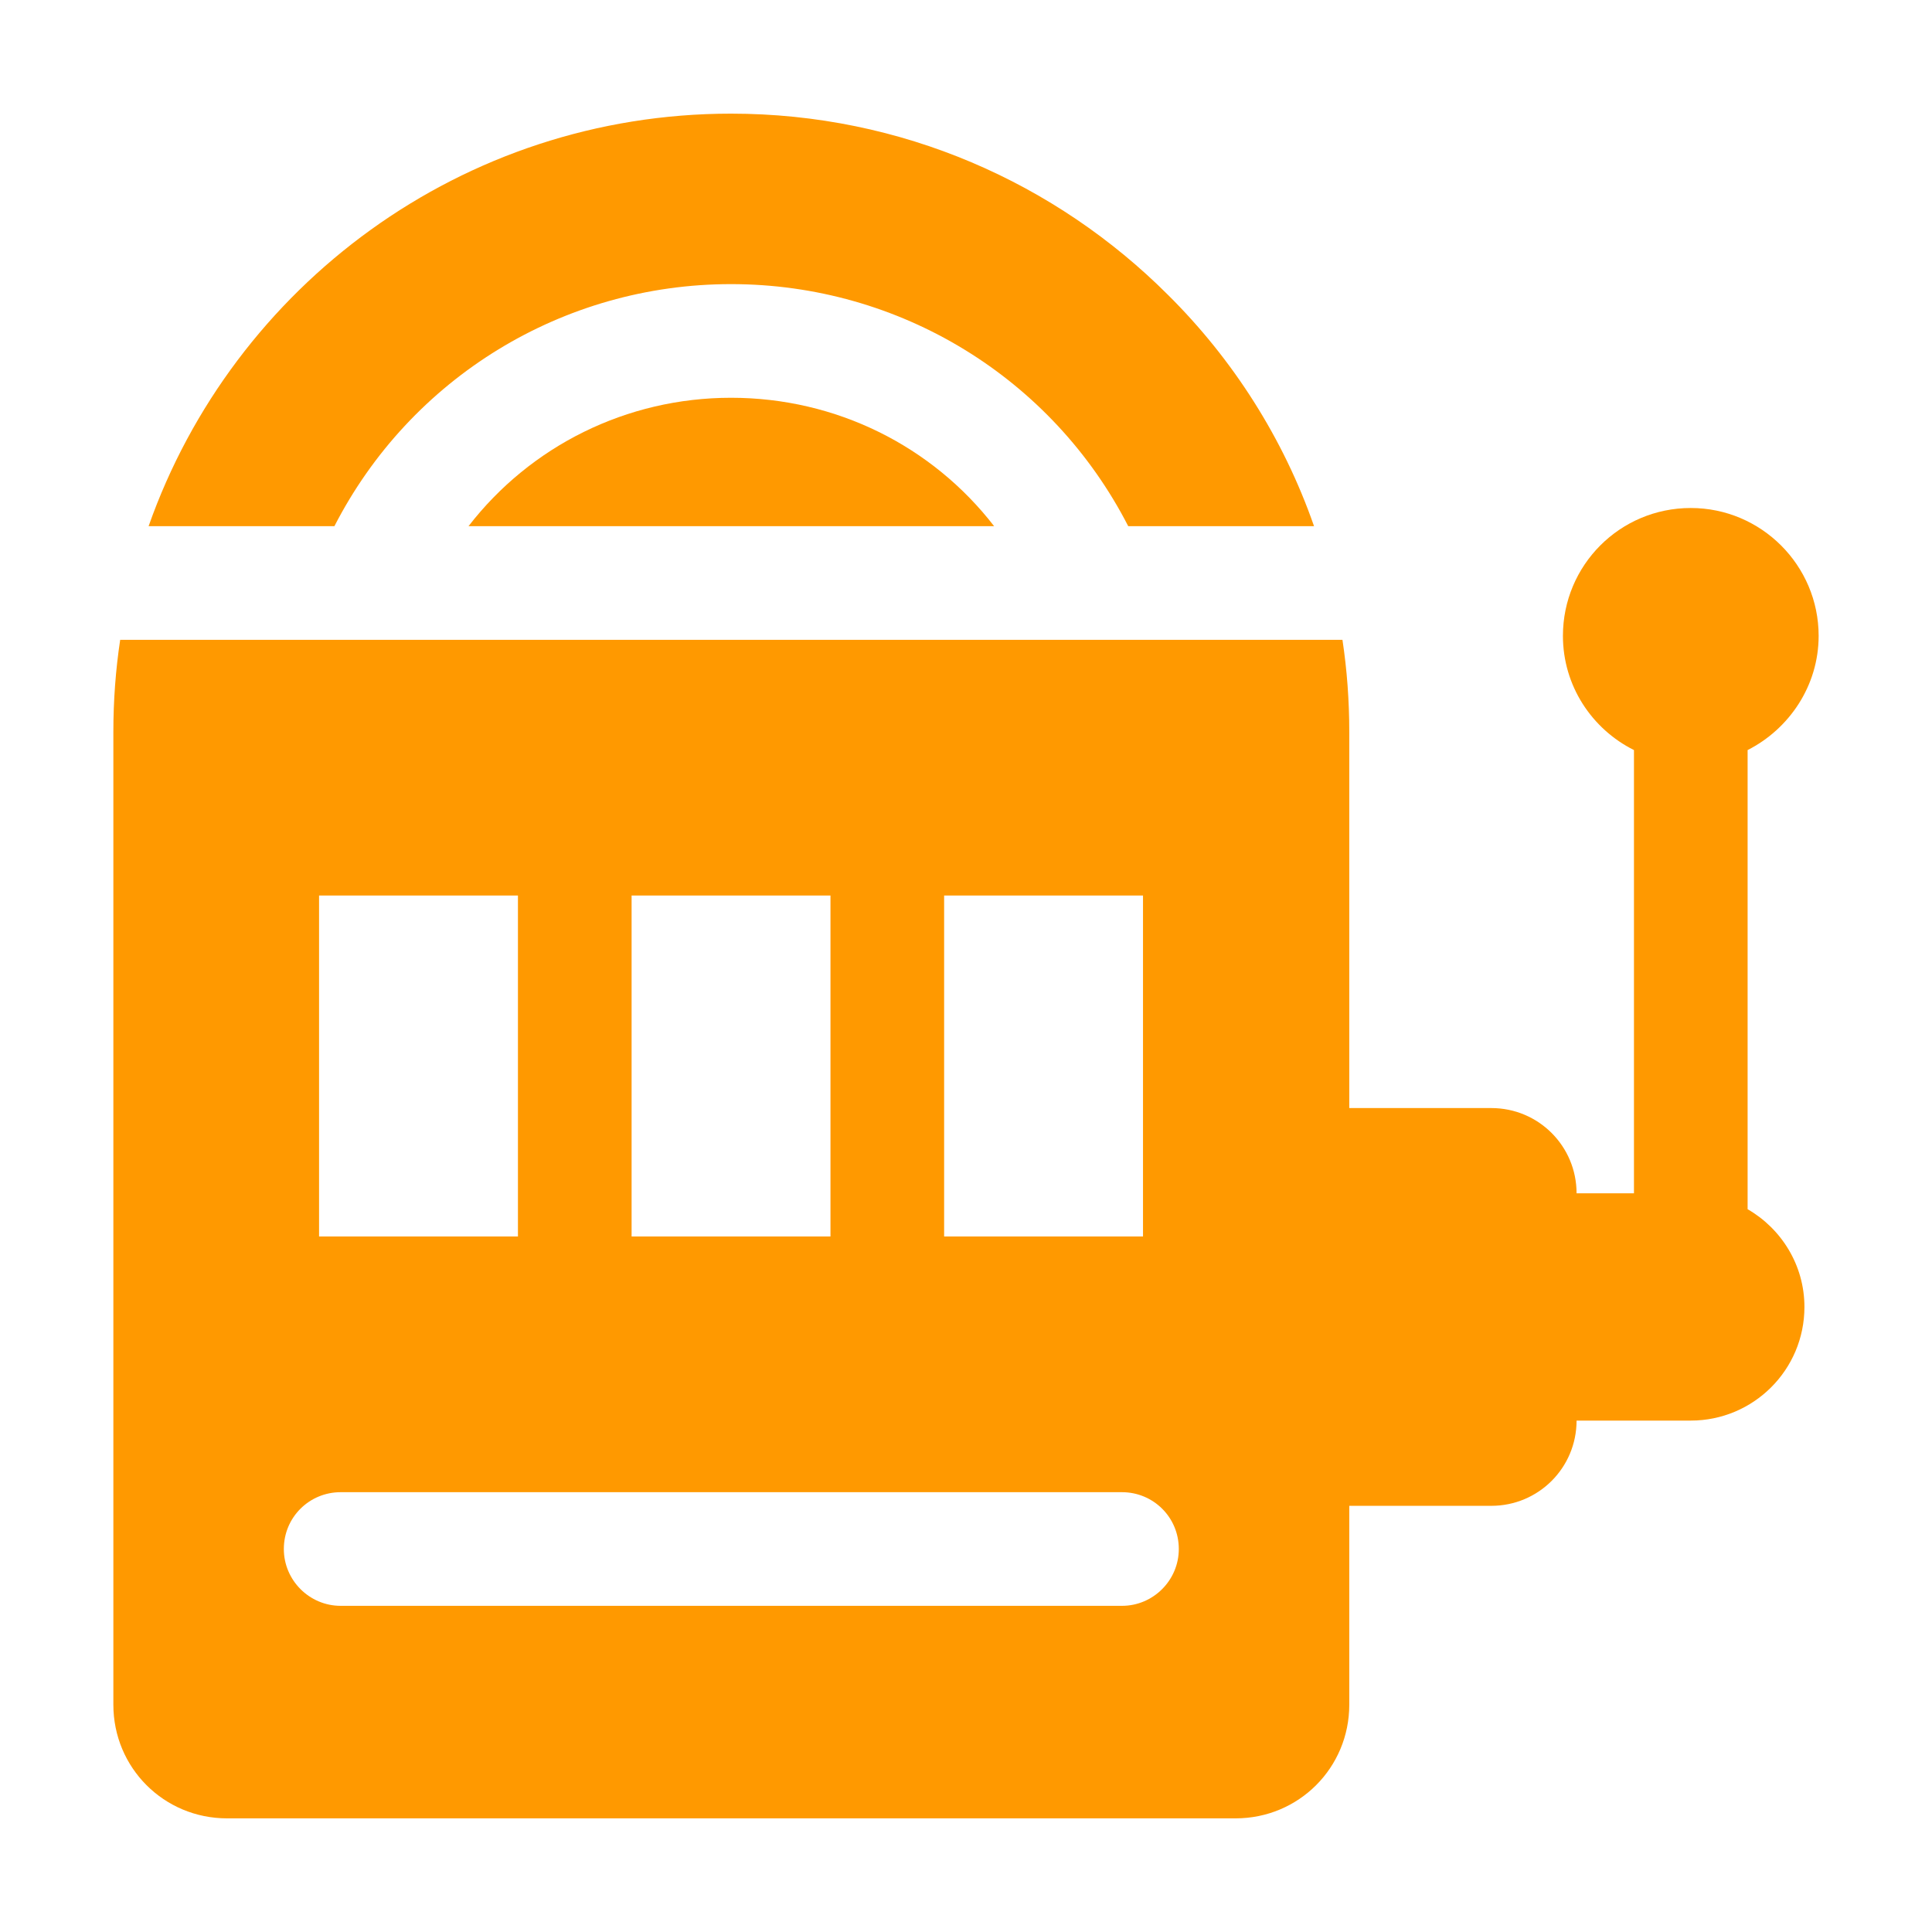
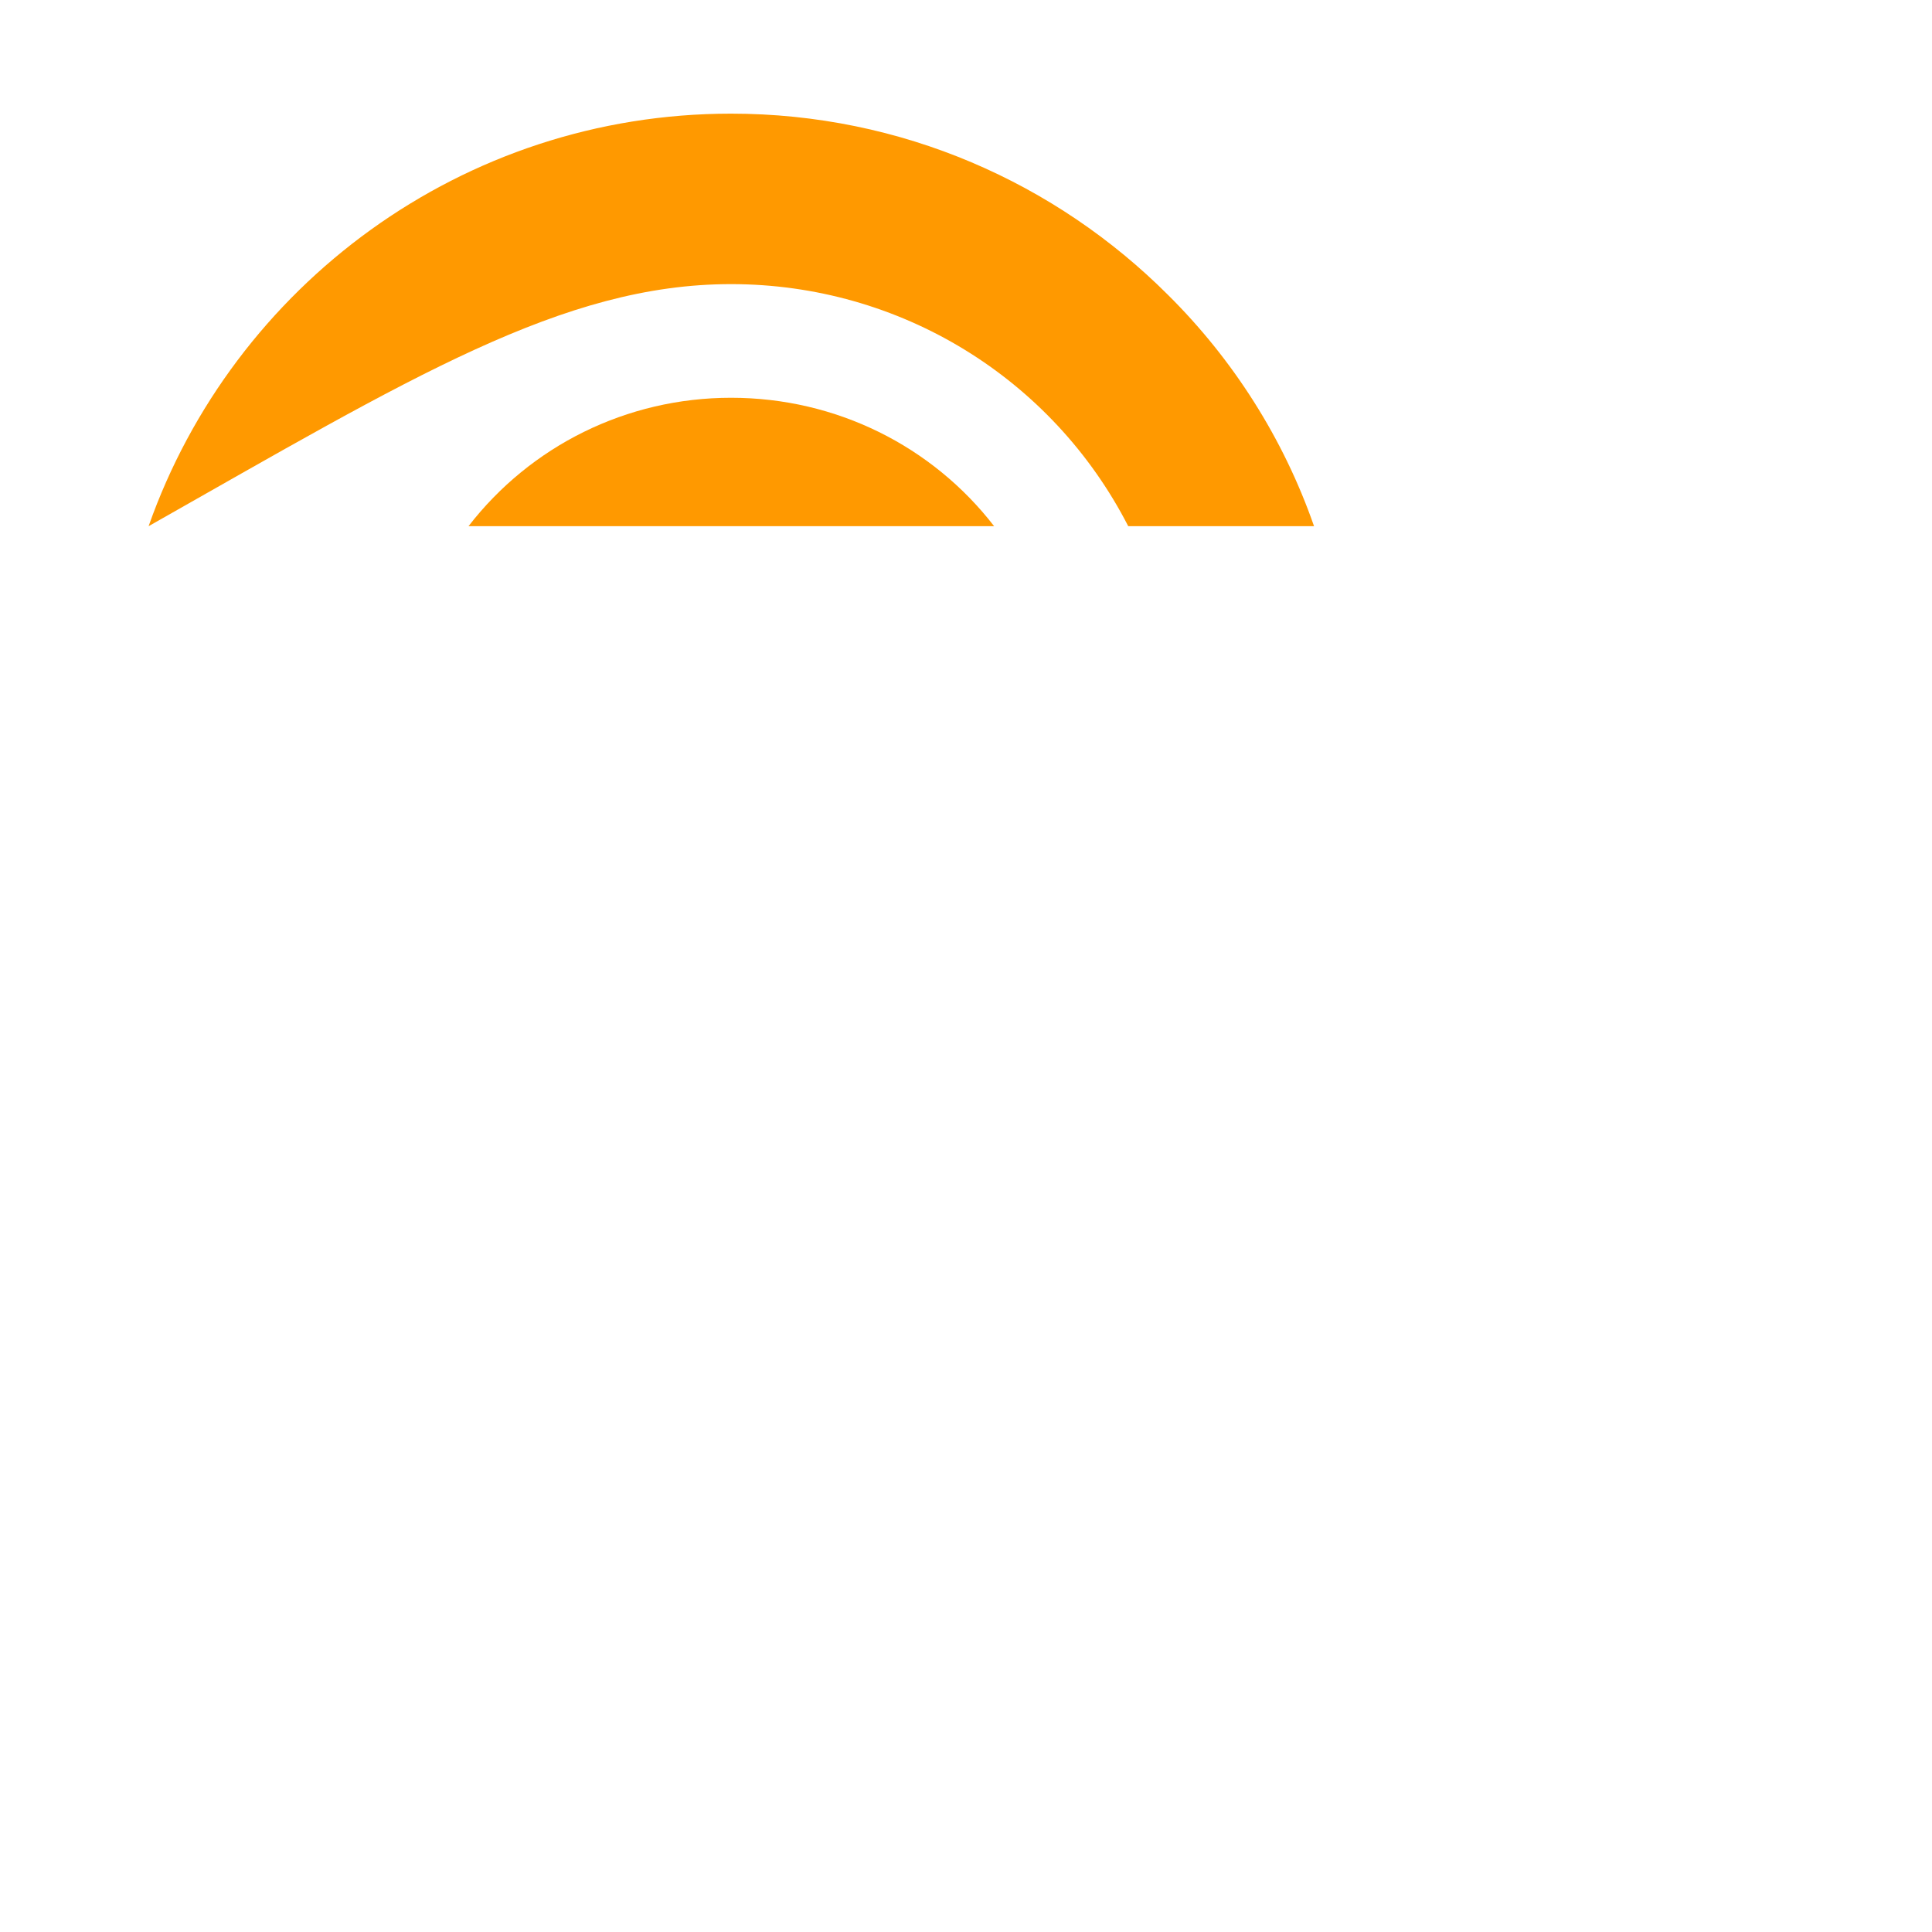
<svg xmlns="http://www.w3.org/2000/svg" width="34" height="34" viewBox="0 0 34 34" fill="none">
  <path d="M8.245 9.26H17.495C16.405 7.85 14.715 7 12.865 7C11.025 7 9.335 7.85 8.245 9.26Z" fill="#FF9900" />
-   <path d="M12.865 5C15.835 5 18.515 6.65 19.855 9.26H23.125C22.585 7.71 21.695 6.32 20.555 5.19C18.585 3.22 15.865 2 12.865 2C8.135 2 4.105 5.03 2.615 9.26H5.885C7.225 6.65 9.905 5 12.865 5Z" fill="#FF9900" />
-   <path d="M30.755 21.28V13.2C31.485 12.83 32.005 12.07 32.005 11.19C32.005 9.95 30.995 8.94 29.755 8.94C28.505 8.94 27.505 9.95 27.505 11.19C27.505 12.07 28.015 12.83 28.755 13.2V21H27.745C27.745 20.17 27.075 19.5 26.245 19.5H23.745V12.88C23.745 12.33 23.705 11.79 23.625 11.26H2.115C2.035 11.79 1.995 12.33 1.995 12.88V30C1.995 31.11 2.885 32 3.995 32H21.745C22.855 32 23.745 31.11 23.745 30V26.5H26.245C27.075 26.5 27.745 25.83 27.745 25H29.755C30.855 25 31.755 24.11 31.755 23C31.755 22.26 31.345 21.62 30.755 21.28ZM16.615 15.76H20.115V21.76H16.615V15.76ZM11.115 15.76H14.615V21.76H11.115V15.76ZM5.615 15.76H9.115V21.76H5.615V15.76ZM19.745 28.26H5.995C5.445 28.26 4.995 27.81 4.995 27.26C4.995 26.7 5.445 26.26 5.995 26.26H19.745C20.295 26.26 20.745 26.7 20.745 27.26C20.745 27.81 20.295 28.26 19.745 28.26Z" fill="#FF9900" />
+   <path d="M12.865 5C15.835 5 18.515 6.65 19.855 9.26H23.125C22.585 7.71 21.695 6.32 20.555 5.19C18.585 3.22 15.865 2 12.865 2C8.135 2 4.105 5.03 2.615 9.26C7.225 6.65 9.905 5 12.865 5Z" fill="#FF9900" />
</svg>